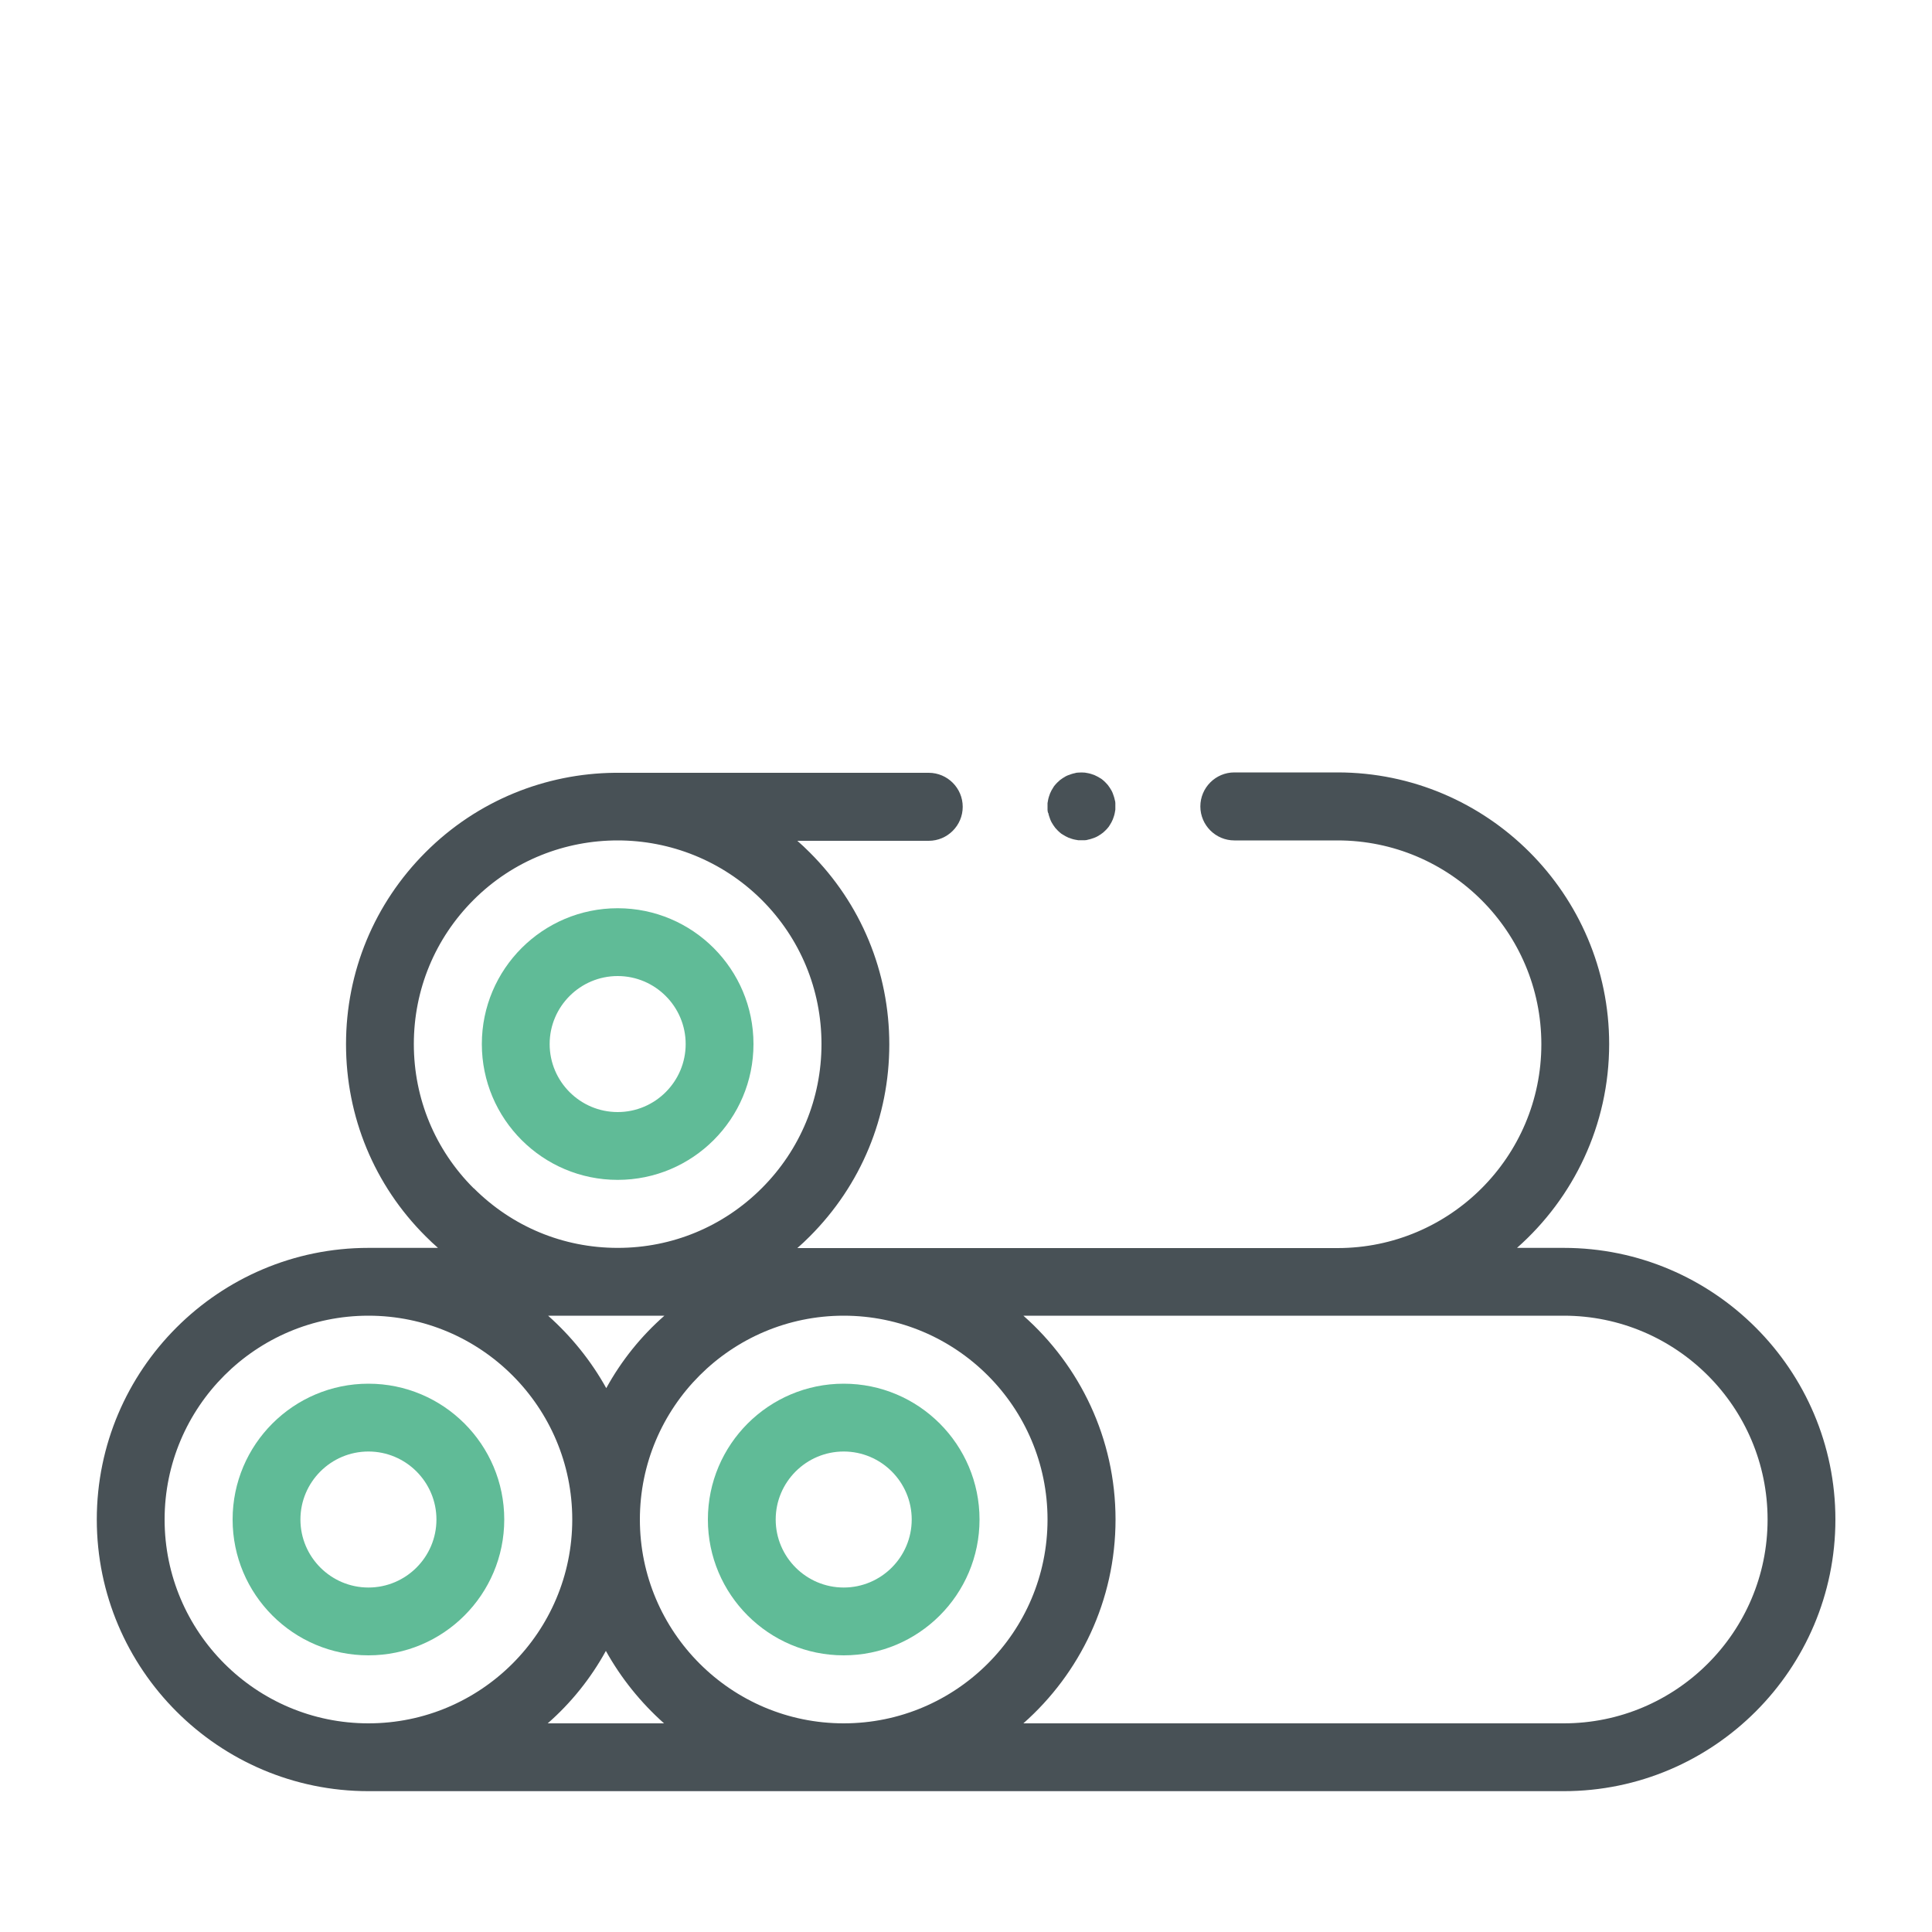
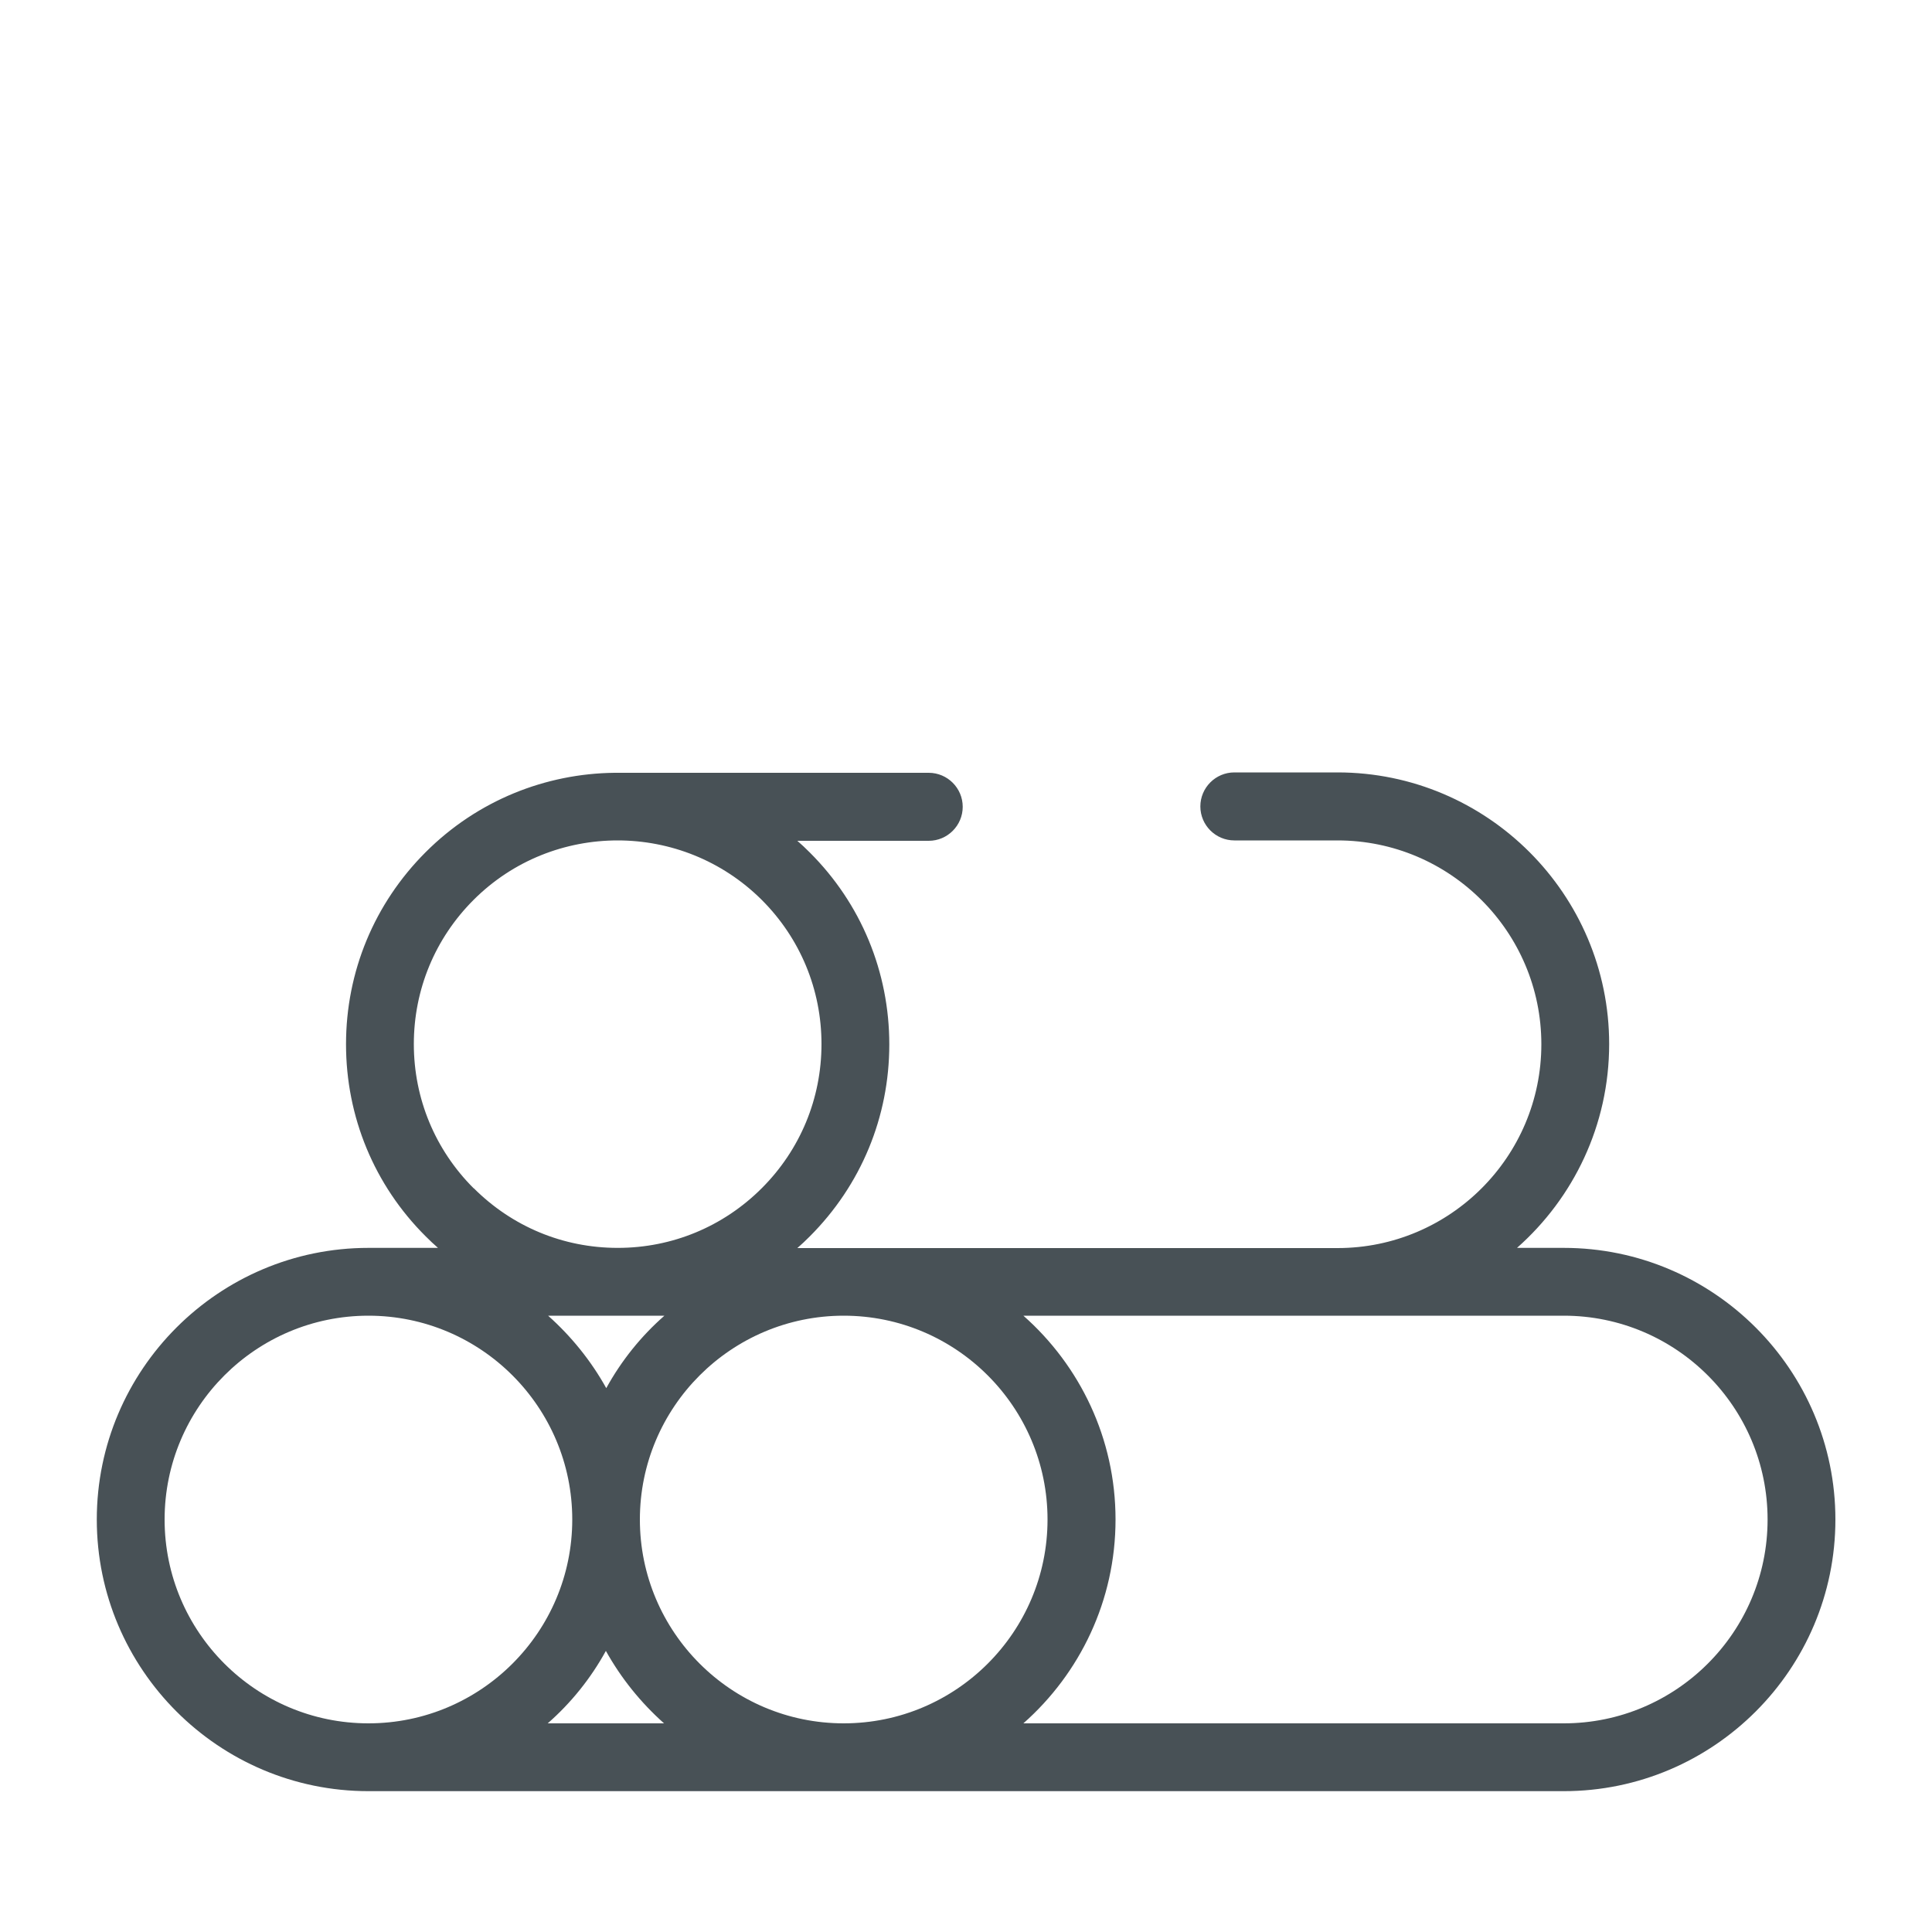
<svg xmlns="http://www.w3.org/2000/svg" id="Vrstva_1" viewBox="0 0 100 100">
  <defs>
    <style>.cls-1{fill:#485156;}.cls-2{fill:#60bb97;}</style>
  </defs>
  <path class="cls-1" d="M80.94,64.59h-2.42c2.92-2.58,4.77-6.35,4.77-10.55,0-7.75-6.31-14.06-14.06-14.06h-5.34c-.97,0-1.76.79-1.76,1.76s.79,1.76,1.76,1.76h5.34c5.82,0,10.55,4.73,10.55,10.55s-4.73,10.55-10.55,10.55h-27.96c.22-.19.43-.39.64-.6,2.66-2.66,4.12-6.19,4.12-9.94s-1.46-7.29-4.12-9.94c-.21-.21-.42-.41-.64-.6h6.8c.97,0,1.76-.79,1.76-1.76s-.79-1.76-1.76-1.76h-16.1c-.06,0-.12,0-.17,0-3.54.04-7.07,1.41-9.77,4.11-2.66,2.66-4.12,6.19-4.12,9.94s1.46,7.29,4.12,9.94c.21.21.42.41.64.6h-3.6s0,0,0,0c0,0,0,0,0,0-7.75,0-14.06,6.31-14.06,14.06s6.31,14.06,14.06,14.06c0,0,0,0,0,0,0,0,0,0,0,0h61.87c7.75,0,14.06-6.31,14.06-14.06s-6.31-14.06-14.06-14.06ZM54.22,78.65c0,5.82-4.73,10.55-10.55,10.55s-10.55-4.73-10.55-10.55,4.73-10.55,10.55-10.55,10.55,4.73,10.55,10.55ZM31.96,68.1s0,0,.01,0,0,0,.01,0h2.41c-1.21,1.06-2.23,2.33-3.01,3.75-.79-1.42-1.81-2.68-3.01-3.75h3.6ZM24.51,61.5c-1.99-1.99-3.09-4.64-3.09-7.46s1.1-5.47,3.09-7.46c2.06-2.06,4.76-3.08,7.46-3.08s5.4,1.03,7.46,3.08c1.99,1.99,3.09,4.64,3.09,7.46s-1.1,5.47-3.09,7.46c-1.99,1.99-4.64,3.09-7.45,3.09h-.01c-2.82,0-5.46-1.1-7.45-3.09ZM8.52,78.65c0-5.82,4.73-10.55,10.55-10.55s10.55,4.73,10.55,10.55-4.73,10.55-10.55,10.55-10.55-4.73-10.55-10.55ZM28.35,89.2c1.21-1.06,2.23-2.33,3.01-3.75.79,1.42,1.81,2.68,3.01,3.75h-6.03ZM80.94,89.2h-27.97c2.92-2.58,4.77-6.35,4.77-10.55s-1.85-7.97-4.77-10.55h27.97c5.82,0,10.55,4.73,10.55,10.55s-4.73,10.55-10.55,10.55Z" />
-   <path class="cls-2" d="M39,54.04c0-3.88-3.15-7.03-7.03-7.03s-7.03,3.15-7.03,7.03,3.15,7.03,7.03,7.03,7.03-3.15,7.03-7.03ZM28.45,54.04c0-1.94,1.58-3.52,3.52-3.52s3.52,1.58,3.52,3.52-1.58,3.52-3.52,3.52-3.52-1.58-3.52-3.52Z" />
-   <path class="cls-2" d="M43.67,85.68c3.88,0,7.03-3.15,7.03-7.03s-3.15-7.03-7.03-7.03-7.03,3.15-7.03,7.03,3.15,7.03,7.03,7.03ZM43.67,75.13c1.94,0,3.52,1.58,3.52,3.52s-1.58,3.52-3.52,3.52-3.52-1.58-3.52-3.52,1.58-3.52,3.52-3.52Z" />
-   <path class="cls-2" d="M26.1,78.65c0-3.88-3.15-7.03-7.03-7.03s-7.03,3.15-7.03,7.03,3.15,7.03,7.03,7.03,7.03-3.15,7.03-7.03ZM15.55,78.65c0-1.94,1.58-3.52,3.52-3.52s3.52,1.58,3.52,3.52-1.58,3.52-3.52,3.52-3.52-1.58-3.52-3.52Z" />
-   <path class="cls-1" d="M54.26,42.08c.02.11.06.22.1.33.04.11.1.21.16.3.03.05.07.09.1.14.04.04.08.09.12.13.04.04.08.08.13.12.04.04.09.07.14.1.1.06.2.12.3.16.11.04.22.08.33.1.06.01.11.02.17.03.06,0,.12,0,.17,0s.12,0,.17,0c.06,0,.11-.01.17-.03.11-.02.22-.06.33-.1.11-.04.21-.1.3-.16.05-.03.09-.07.14-.1.04-.04.09-.08.13-.12.04-.04.08-.08.12-.13.04-.04.07-.09.1-.14.06-.09.12-.2.16-.3.04-.11.08-.22.1-.33.01-.06.02-.11.03-.17,0-.06,0-.12,0-.17s0-.12,0-.17c0-.06-.01-.11-.03-.17-.02-.11-.06-.22-.1-.33-.04-.11-.1-.21-.16-.3-.03-.05-.07-.09-.1-.14-.04-.04-.08-.09-.12-.13-.04-.04-.08-.08-.13-.12-.04-.04-.09-.07-.14-.1-.1-.06-.2-.12-.3-.16-.11-.04-.22-.08-.33-.1-.06-.01-.11-.02-.17-.03-.11-.01-.23-.01-.35,0-.06,0-.11.01-.17.03-.11.02-.22.06-.33.1-.11.04-.21.1-.3.16-.05.03-.09.07-.14.1-.04.04-.09.08-.13.12-.04.04-.08.08-.12.13-.04.04-.07.09-.1.14-.06.09-.12.2-.16.3-.04.11-.08.22-.1.33-.01.06-.02.11-.03.17,0,.06,0,.11,0,.17s0,.11,0,.17c0,.06.01.11.03.17Z" />
</svg>